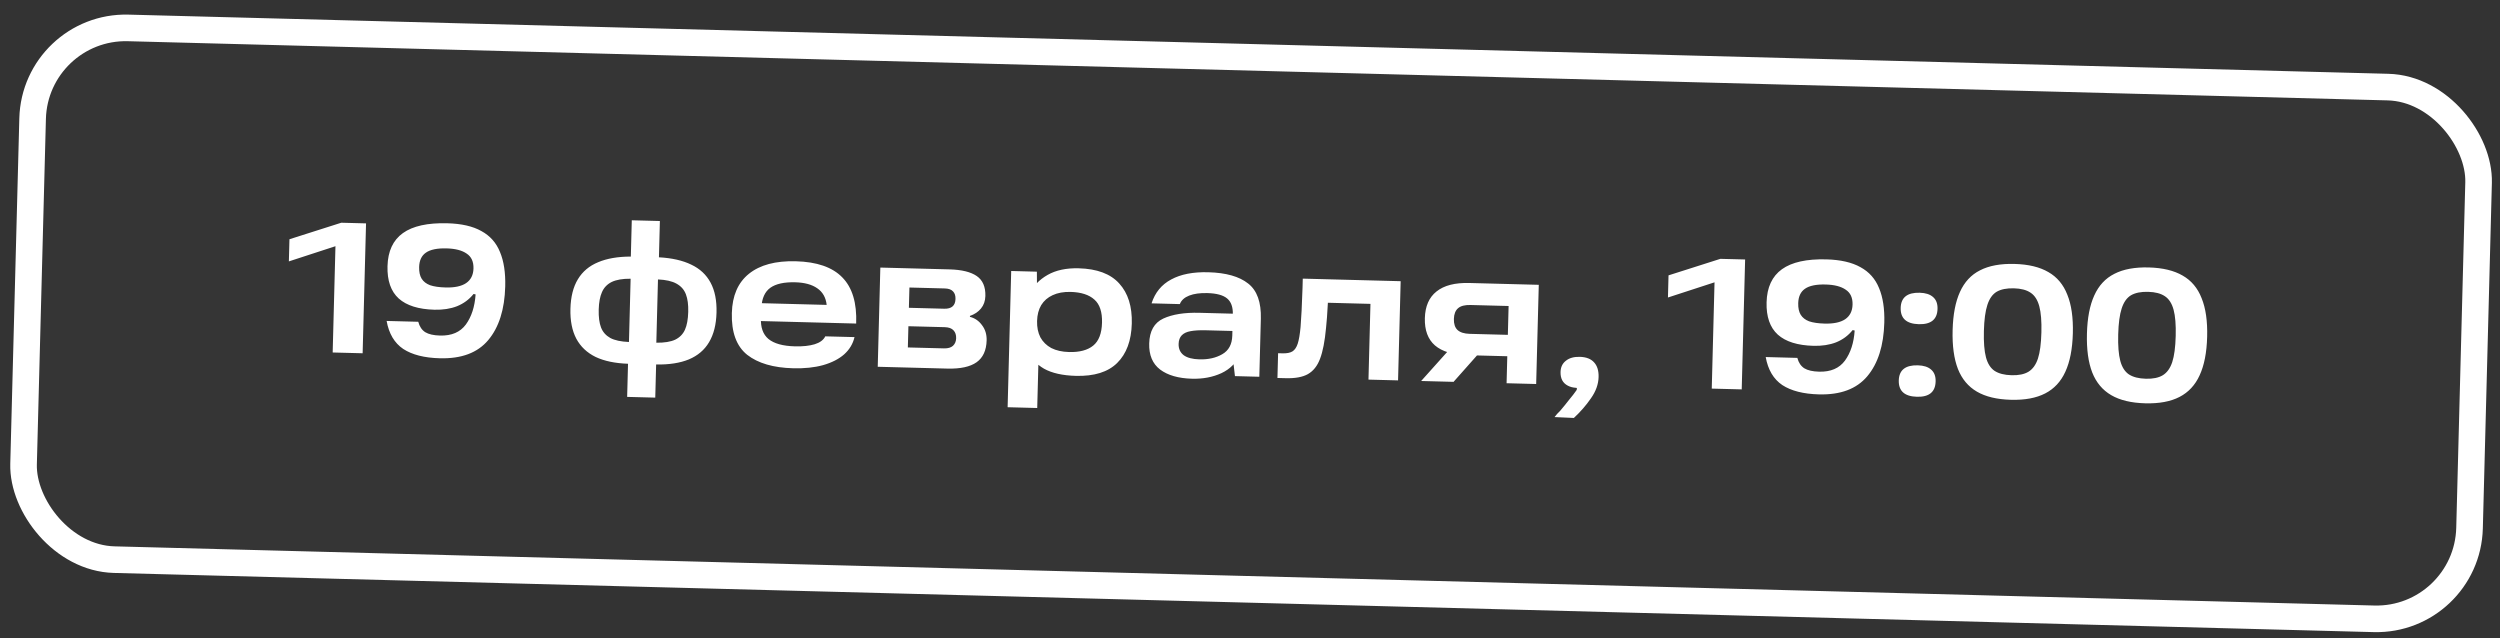
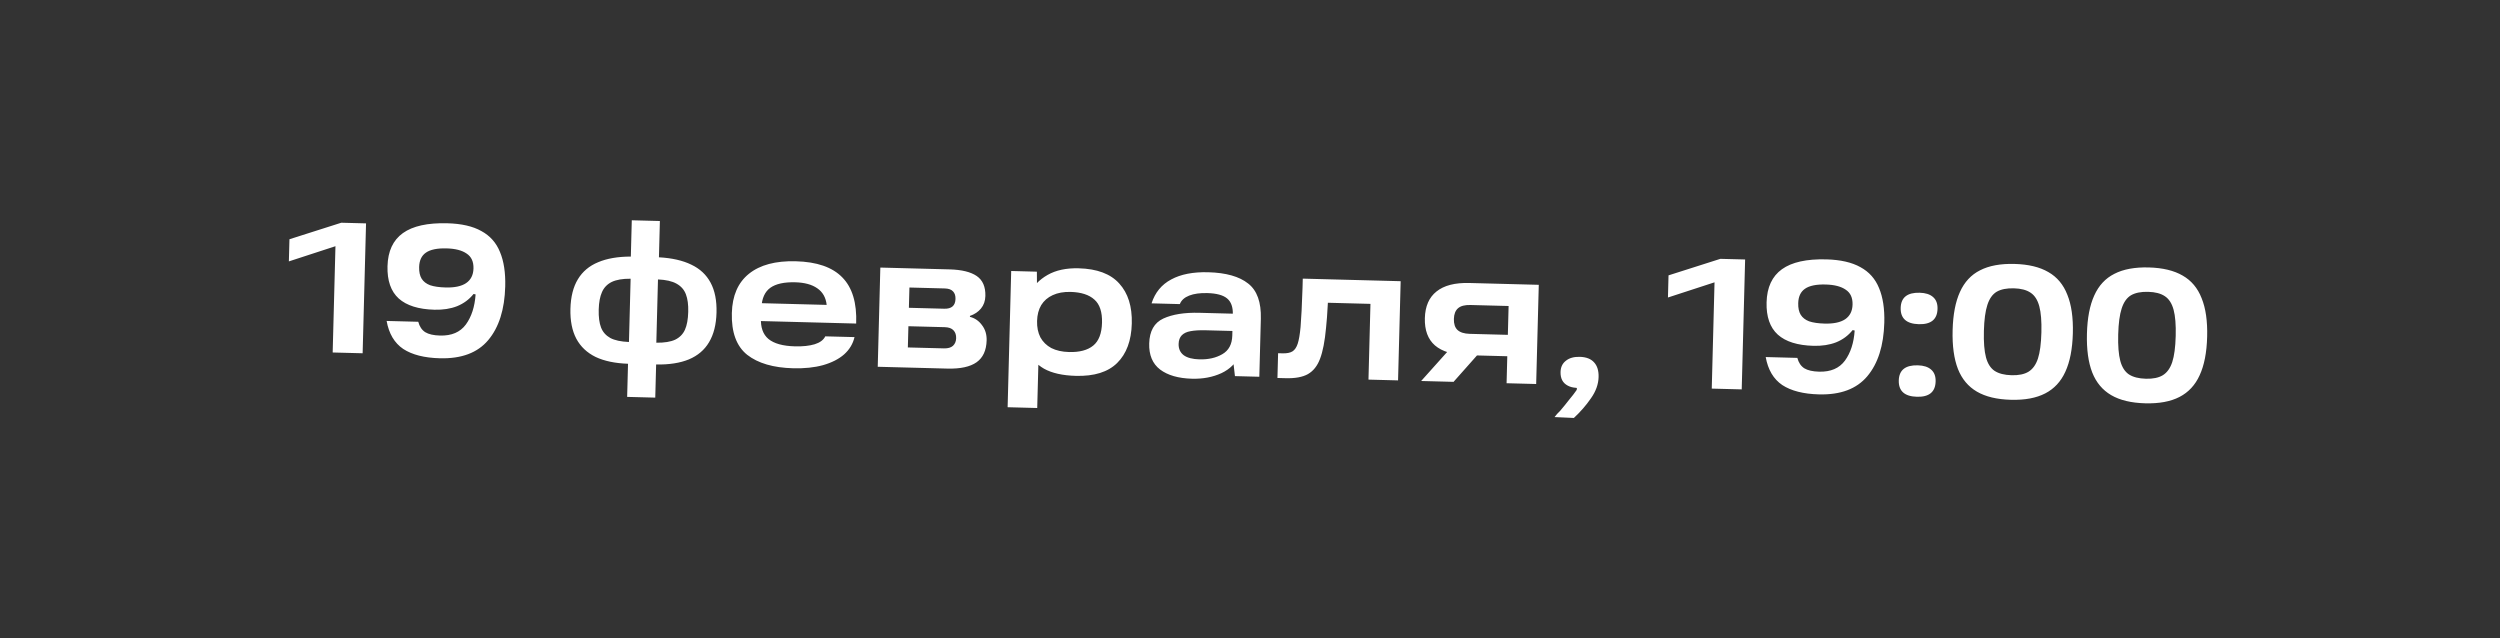
<svg xmlns="http://www.w3.org/2000/svg" width="188" height="48" viewBox="0 0 188 48" fill="none">
  <rect x="0" y="0" width="188" height="48" fill="#333333" stroke="none" />
-   <rect x="2.636" y="1.916" width="184" height="40" rx="7" transform="rotate(1.5 2.636 1.916)" fill="white" fill-opacity="0.01" />
-   <rect x="2.636" y="1.916" width="184" height="40" rx="7" transform="rotate(1.5 2.636 1.916)" stroke="white" stroke-width="2" />
  <path d="M25.24 17.998L26.455 18.114L21.723 19.657L21.767 17.991L25.665 16.749L27.526 16.798L27.27 26.566L25.017 26.507L25.24 17.998ZM33.076 26.942C31.91 26.912 30.992 26.678 30.322 26.24C29.661 25.793 29.245 25.091 29.074 24.135L31.453 24.197C31.547 24.554 31.722 24.816 31.979 24.981C32.236 25.137 32.608 25.222 33.093 25.234C33.961 25.257 34.607 24.98 35.033 24.403C35.459 23.816 35.703 23.062 35.765 22.139L35.612 22.107C35.283 22.519 34.869 22.825 34.369 23.027C33.879 23.22 33.311 23.307 32.668 23.291C31.473 23.259 30.58 22.979 29.987 22.45C29.394 21.912 29.112 21.101 29.14 20.019C29.17 18.89 29.555 18.06 30.298 17.529C31.04 16.997 32.153 16.751 33.636 16.79C34.7 16.817 35.554 17.012 36.198 17.375C36.851 17.728 37.318 18.254 37.599 18.952C37.889 19.641 38.02 20.504 37.993 21.539C37.948 23.275 37.52 24.622 36.711 25.581C35.911 26.531 34.7 26.985 33.076 26.942ZM33.51 21.618C34.181 21.636 34.693 21.528 35.045 21.294C35.406 21.051 35.593 20.683 35.606 20.188C35.619 19.675 35.447 19.302 35.089 19.068C34.74 18.826 34.24 18.696 33.587 18.679C32.878 18.66 32.357 18.768 32.024 19.002C31.7 19.227 31.532 19.587 31.519 20.081C31.51 20.445 31.572 20.736 31.706 20.954C31.841 21.173 32.051 21.337 32.338 21.447C32.634 21.548 33.025 21.605 33.51 21.618ZM47.227 27.355C46.248 27.32 45.436 27.149 44.79 26.843C44.145 26.527 43.662 26.071 43.341 25.475C43.021 24.869 42.873 24.118 42.896 23.222C42.92 22.317 43.107 21.575 43.459 20.996C43.81 20.417 44.316 19.992 44.977 19.72C45.638 19.438 46.458 19.296 47.439 19.294L47.51 16.565L49.623 16.62L49.552 19.349C50.531 19.403 51.343 19.587 51.988 19.903C52.634 20.209 53.117 20.661 53.437 21.258C53.758 21.854 53.906 22.605 53.882 23.51C53.859 24.406 53.672 25.148 53.32 25.736C52.978 26.315 52.472 26.745 51.802 27.027C51.141 27.299 50.321 27.427 49.341 27.41L49.276 29.901L47.162 29.846L47.227 27.355ZM47.423 20.96C46.826 20.954 46.352 21.035 46.002 21.203C45.662 21.371 45.417 21.626 45.268 21.968C45.119 22.3 45.038 22.737 45.023 23.278C45.009 23.838 45.067 24.287 45.198 24.627C45.329 24.966 45.561 25.229 45.892 25.415C46.223 25.592 46.692 25.693 47.298 25.718L47.423 20.96ZM49.356 25.772C49.962 25.779 50.436 25.702 50.776 25.543C51.117 25.375 51.361 25.125 51.51 24.792C51.659 24.46 51.74 24.014 51.755 23.454C51.769 22.913 51.711 22.473 51.58 22.133C51.449 21.784 51.213 21.517 50.872 21.33C50.541 21.144 50.077 21.039 49.48 21.014L49.356 25.772ZM59.646 27.694C58.153 27.655 57 27.317 56.185 26.679C55.381 26.033 54.997 24.986 55.035 23.54C55.069 22.234 55.497 21.251 56.317 20.591C57.147 19.922 58.322 19.607 59.843 19.647C61.429 19.688 62.595 20.092 63.34 20.859C64.095 21.625 64.443 22.783 64.384 24.331L56.505 24.125L56.54 22.781L62.166 22.928C62.105 22.376 61.869 21.959 61.456 21.677C61.053 21.396 60.501 21.246 59.801 21.228C58.971 21.206 58.347 21.344 57.928 21.641C57.519 21.939 57.296 22.427 57.259 23.108L57.249 23.5C57.238 23.565 57.232 23.63 57.23 23.696C57.228 23.752 57.227 23.817 57.225 23.892C57.187 24.61 57.374 25.142 57.785 25.489C58.206 25.836 58.868 26.021 59.773 26.045C60.37 26.061 60.867 26.008 61.262 25.888C61.657 25.767 61.924 25.569 62.062 25.293L64.259 25.35C64.143 25.851 63.885 26.283 63.483 26.646C63.081 27 62.551 27.271 61.893 27.459C61.244 27.638 60.495 27.716 59.646 27.694ZM72.939 23.827C73.31 23.921 73.612 24.129 73.847 24.453C74.09 24.767 74.206 25.148 74.195 25.596C74.175 26.352 73.922 26.901 73.437 27.243C72.952 27.585 72.22 27.743 71.24 27.718L66.006 27.581L66.201 20.121L71.407 20.258C72.322 20.282 73.004 20.449 73.453 20.759C73.902 21.07 74.118 21.57 74.1 22.261C74.09 22.634 73.979 22.948 73.767 23.204C73.565 23.451 73.289 23.635 72.94 23.757L72.939 23.827ZM70.986 26.198C71.284 26.206 71.51 26.142 71.663 26.006C71.816 25.861 71.896 25.672 71.902 25.438C71.909 25.186 71.844 24.989 71.707 24.845C71.572 24.692 71.35 24.611 71.042 24.603L67.655 24.515L67.691 23.129L71.008 23.216C71.558 23.23 71.84 22.986 71.853 22.482C71.86 22.239 71.799 22.051 71.672 21.917C71.545 21.774 71.337 21.698 71.048 21.691L67.479 21.597L68.407 20.921L68.252 26.827L67.361 26.104L70.986 26.198ZM80.905 28.265C79.907 28.239 79.108 28.059 78.51 27.726C77.922 27.384 77.5 26.911 77.245 26.306C76.99 25.702 76.874 24.966 76.897 24.099C76.915 23.38 77.077 22.721 77.382 22.123C77.688 21.514 78.153 21.032 78.779 20.675C79.404 20.318 80.184 20.151 81.117 20.176C82.498 20.212 83.515 20.593 84.168 21.32C84.83 22.047 85.145 23.049 85.111 24.328C85.078 25.615 84.711 26.605 84.011 27.296C83.321 27.978 82.286 28.301 80.905 28.265ZM76.042 20.379L77.973 20.43L77.988 22.545L77.834 24.123L78.123 25.951L77.999 30.682L75.773 30.623L76.042 20.379ZM80.392 26.473C81.185 26.494 81.791 26.332 82.211 25.988C82.631 25.645 82.851 25.071 82.872 24.269C82.893 23.467 82.703 22.887 82.302 22.532C81.9 22.166 81.303 21.973 80.51 21.952C79.987 21.939 79.537 22.02 79.159 22.197C78.791 22.365 78.504 22.614 78.299 22.945C78.104 23.276 78 23.675 77.988 24.141C77.976 24.608 78.058 25.016 78.236 25.366C78.423 25.707 78.696 25.976 79.055 26.172C79.424 26.359 79.869 26.459 80.392 26.473ZM90.86 20.473C92.194 20.508 93.195 20.791 93.863 21.322C94.531 21.843 94.848 22.725 94.816 23.966L94.701 28.332L92.868 28.284L92.674 26.612L93.175 26.724C92.945 27.306 92.504 27.752 91.852 28.061C91.199 28.362 90.463 28.501 89.642 28.48C88.615 28.453 87.814 28.222 87.237 27.787C86.67 27.352 86.397 26.7 86.42 25.832C86.444 24.899 86.797 24.274 87.478 23.956C88.167 23.637 89.077 23.493 90.206 23.523L93.075 23.598L93.041 24.899L90.675 24.837C90.2 24.825 89.816 24.848 89.525 24.905C89.244 24.954 89.026 25.056 88.873 25.21C88.72 25.365 88.639 25.582 88.632 25.862C88.622 26.226 88.75 26.51 89.016 26.713C89.281 26.906 89.676 27.01 90.198 27.024C90.87 27.041 91.443 26.912 91.917 26.635C92.4 26.358 92.65 25.893 92.668 25.24L92.709 23.644C92.724 23.094 92.58 22.693 92.279 22.443C91.977 22.192 91.481 22.058 90.791 22.04C90.24 22.025 89.786 22.088 89.427 22.228C89.069 22.368 88.835 22.581 88.724 22.868L86.597 22.812C86.861 21.997 87.353 21.399 88.073 21.016C88.792 20.624 89.722 20.443 90.86 20.473ZM96.113 26.562L96.449 26.571C96.775 26.58 97.024 26.53 97.195 26.423C97.366 26.315 97.497 26.122 97.588 25.845C97.679 25.567 97.751 25.149 97.803 24.59C97.857 23.956 97.906 22.968 97.951 21.625L97.968 20.953L105.33 21.146L105.134 28.605L102.909 28.547L103.083 21.899L104.178 22.88L98.93 22.743L99.906 21.816C99.892 22.021 99.873 22.371 99.851 22.865C99.813 23.602 99.769 24.193 99.72 24.64C99.628 25.655 99.477 26.436 99.267 26.981C99.066 27.517 98.762 27.901 98.354 28.134C97.956 28.357 97.403 28.459 96.694 28.44L96.064 28.424L96.113 26.562ZM109.396 25.832L111.385 26.374L109.307 28.715L106.871 28.651L109.396 25.832ZM114.357 23.035L110.578 22.936C110.158 22.925 109.848 23.005 109.648 23.177C109.447 23.35 109.342 23.618 109.332 23.982C109.323 24.355 109.413 24.633 109.605 24.815C109.805 24.998 110.111 25.094 110.521 25.105L113.838 25.192L113.796 26.801L110.353 26.711C109.262 26.683 108.447 26.437 107.908 25.975C107.378 25.513 107.126 24.829 107.149 23.924C107.173 23.029 107.466 22.36 108.028 21.917C108.591 21.465 109.413 21.253 110.496 21.281L115.716 21.418L115.52 28.877L113.295 28.819L113.471 22.101L114.357 23.035ZM116.9 31.364C116.968 31.282 117.035 31.2 117.103 31.117C117.18 31.045 117.251 30.972 117.319 30.899C117.56 30.616 117.786 30.337 117.999 30.062C118.221 29.798 118.404 29.56 118.55 29.349C118.579 29.293 118.59 29.247 118.581 29.209C118.582 29.181 118.569 29.167 118.541 29.166C118.28 29.15 118.062 29.093 117.887 28.995C117.518 28.799 117.341 28.458 117.353 27.973C117.363 27.609 117.496 27.328 117.754 27.129C118.011 26.921 118.359 26.823 118.798 26.834C119.283 26.847 119.643 26.987 119.879 27.255C120.115 27.513 120.227 27.88 120.214 28.356C120.2 28.897 120.009 29.429 119.64 29.951C119.281 30.474 118.853 30.967 118.355 31.43L116.9 31.364ZM128.946 20.714L130.162 20.83L125.43 22.372L125.473 20.707L129.371 19.465L131.233 19.513L130.977 29.282L128.724 29.223L128.946 20.714ZM136.783 29.658C135.617 29.628 134.698 29.393 134.028 28.956C133.368 28.509 132.952 27.807 132.781 26.85L135.16 26.913C135.253 27.27 135.429 27.531 135.686 27.697C135.943 27.853 136.314 27.937 136.8 27.95C137.667 27.973 138.314 27.695 138.74 27.118C139.166 26.532 139.41 25.777 139.471 24.855L139.318 24.823C138.99 25.234 138.576 25.541 138.076 25.743C137.585 25.935 137.018 26.023 136.374 26.006C135.18 25.975 134.286 25.695 133.693 25.166C133.101 24.627 132.818 23.817 132.847 22.735C132.876 21.606 133.262 20.776 134.004 20.244C134.746 19.713 135.859 19.466 137.343 19.505C138.406 19.533 139.26 19.728 139.904 20.09C140.558 20.444 141.025 20.97 141.306 21.668C141.596 22.357 141.727 23.219 141.7 24.255C141.654 25.99 141.227 27.338 140.418 28.297C139.618 29.247 138.406 29.701 136.783 29.658ZM137.216 24.334C137.888 24.351 138.4 24.243 138.751 24.01C139.112 23.767 139.3 23.398 139.312 22.904C139.326 22.391 139.154 22.017 138.796 21.784C138.447 21.541 137.946 21.412 137.293 21.395C136.584 21.376 136.063 21.484 135.73 21.718C135.407 21.943 135.239 22.302 135.226 22.797C135.216 23.161 135.279 23.452 135.413 23.67C135.547 23.888 135.758 24.053 136.044 24.163C136.341 24.264 136.731 24.321 137.216 24.334ZM144.219 27.472C144.657 27.483 144.991 27.59 145.219 27.792C145.456 27.995 145.57 28.292 145.559 28.683C145.539 29.477 145.071 29.861 144.157 29.837C143.224 29.813 142.768 29.404 142.788 28.611C142.809 27.827 143.286 27.448 144.219 27.472ZM144.362 22.014C144.8 22.025 145.133 22.132 145.362 22.334C145.599 22.536 145.713 22.834 145.702 23.225C145.682 24.018 145.214 24.403 144.3 24.379C143.367 24.355 142.911 23.946 142.931 23.153C142.952 22.369 143.429 21.989 144.362 22.014ZM146.837 24.824C146.868 23.648 147.052 22.691 147.389 21.953C147.726 21.206 148.23 20.663 148.902 20.326C149.574 19.98 150.437 19.82 151.491 19.848C152.536 19.875 153.385 20.079 154.038 20.461C154.691 20.832 155.167 21.401 155.464 22.165C155.771 22.919 155.909 23.885 155.878 25.06C155.847 26.245 155.659 27.211 155.312 27.959C154.976 28.697 154.471 29.239 153.799 29.585C153.127 29.932 152.269 30.092 151.224 30.064C150.169 30.037 149.316 29.832 148.663 29.451C148.01 29.07 147.535 28.502 147.237 27.747C146.94 26.983 146.806 26.009 146.837 24.824ZM149.189 24.885C149.166 25.734 149.219 26.398 149.347 26.878C149.474 27.348 149.69 27.685 149.992 27.889C150.304 28.093 150.731 28.203 151.272 28.217C151.804 28.231 152.226 28.144 152.539 27.956C152.862 27.759 153.099 27.429 153.252 26.966C153.404 26.503 153.491 25.848 153.513 24.998C153.535 24.159 153.482 23.504 153.355 23.034C153.227 22.554 153.007 22.212 152.695 22.008C152.392 21.804 151.975 21.695 151.443 21.681C150.902 21.667 150.47 21.754 150.148 21.941C149.835 22.129 149.602 22.459 149.45 22.931C149.298 23.394 149.211 24.046 149.189 24.885ZM156.938 25.088C156.968 23.913 157.152 22.956 157.489 22.218C157.826 21.47 158.33 20.928 159.002 20.591C159.674 20.244 160.537 20.085 161.591 20.112C162.636 20.14 163.485 20.344 164.138 20.725C164.791 21.097 165.267 21.665 165.564 22.429C165.871 23.184 166.009 24.149 165.978 25.325C165.947 26.51 165.759 27.476 165.412 28.223C165.076 28.961 164.571 29.503 163.899 29.85C163.227 30.197 162.369 30.356 161.324 30.329C160.27 30.301 159.416 30.097 158.763 29.715C158.11 29.334 157.635 28.766 157.337 28.012C157.04 27.247 156.907 26.273 156.938 25.088ZM159.289 25.15C159.266 25.999 159.319 26.663 159.447 27.142C159.574 27.613 159.79 27.95 160.092 28.154C160.404 28.358 160.831 28.467 161.372 28.481C161.904 28.495 162.326 28.408 162.639 28.22C162.962 28.023 163.199 27.694 163.352 27.231C163.504 26.768 163.591 26.112 163.613 25.263C163.635 24.423 163.582 23.768 163.455 23.298C163.327 22.819 163.107 22.477 162.795 22.273C162.492 22.069 162.075 21.959 161.543 21.946C161.002 21.931 160.57 22.018 160.248 22.206C159.935 22.394 159.702 22.724 159.55 23.196C159.398 23.659 159.311 24.31 159.289 25.15Z" fill="white" />
</svg>